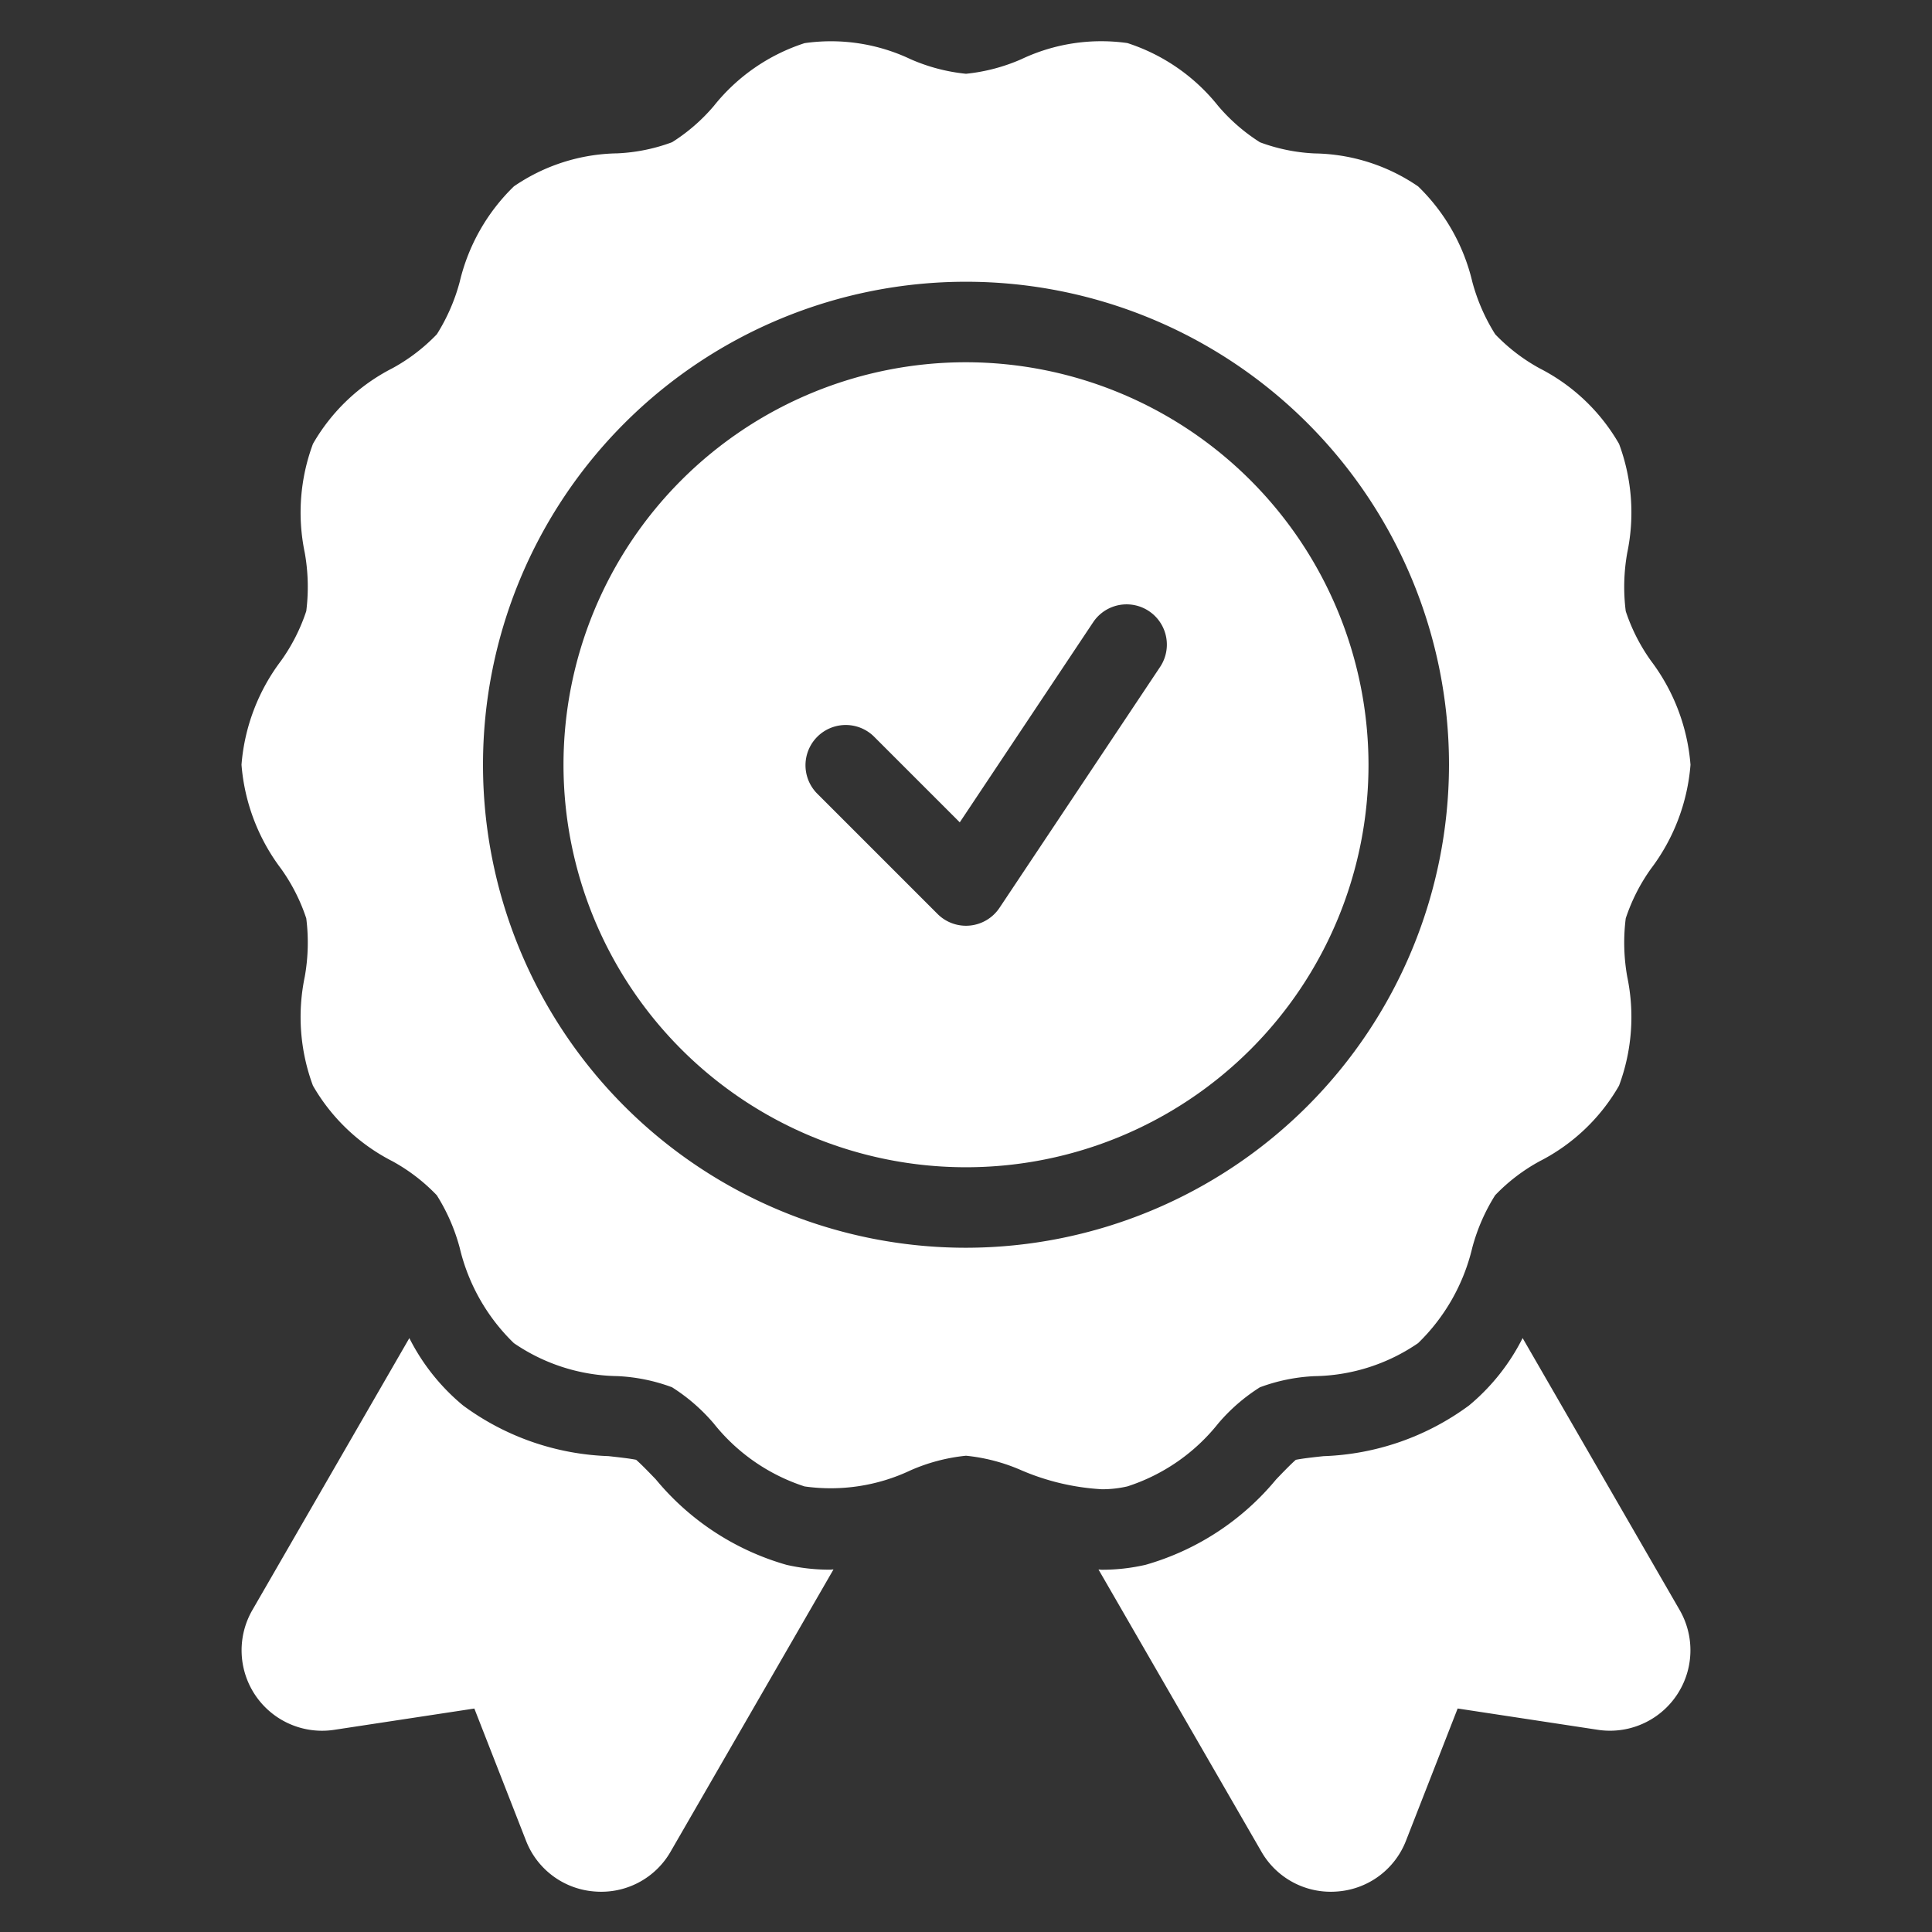
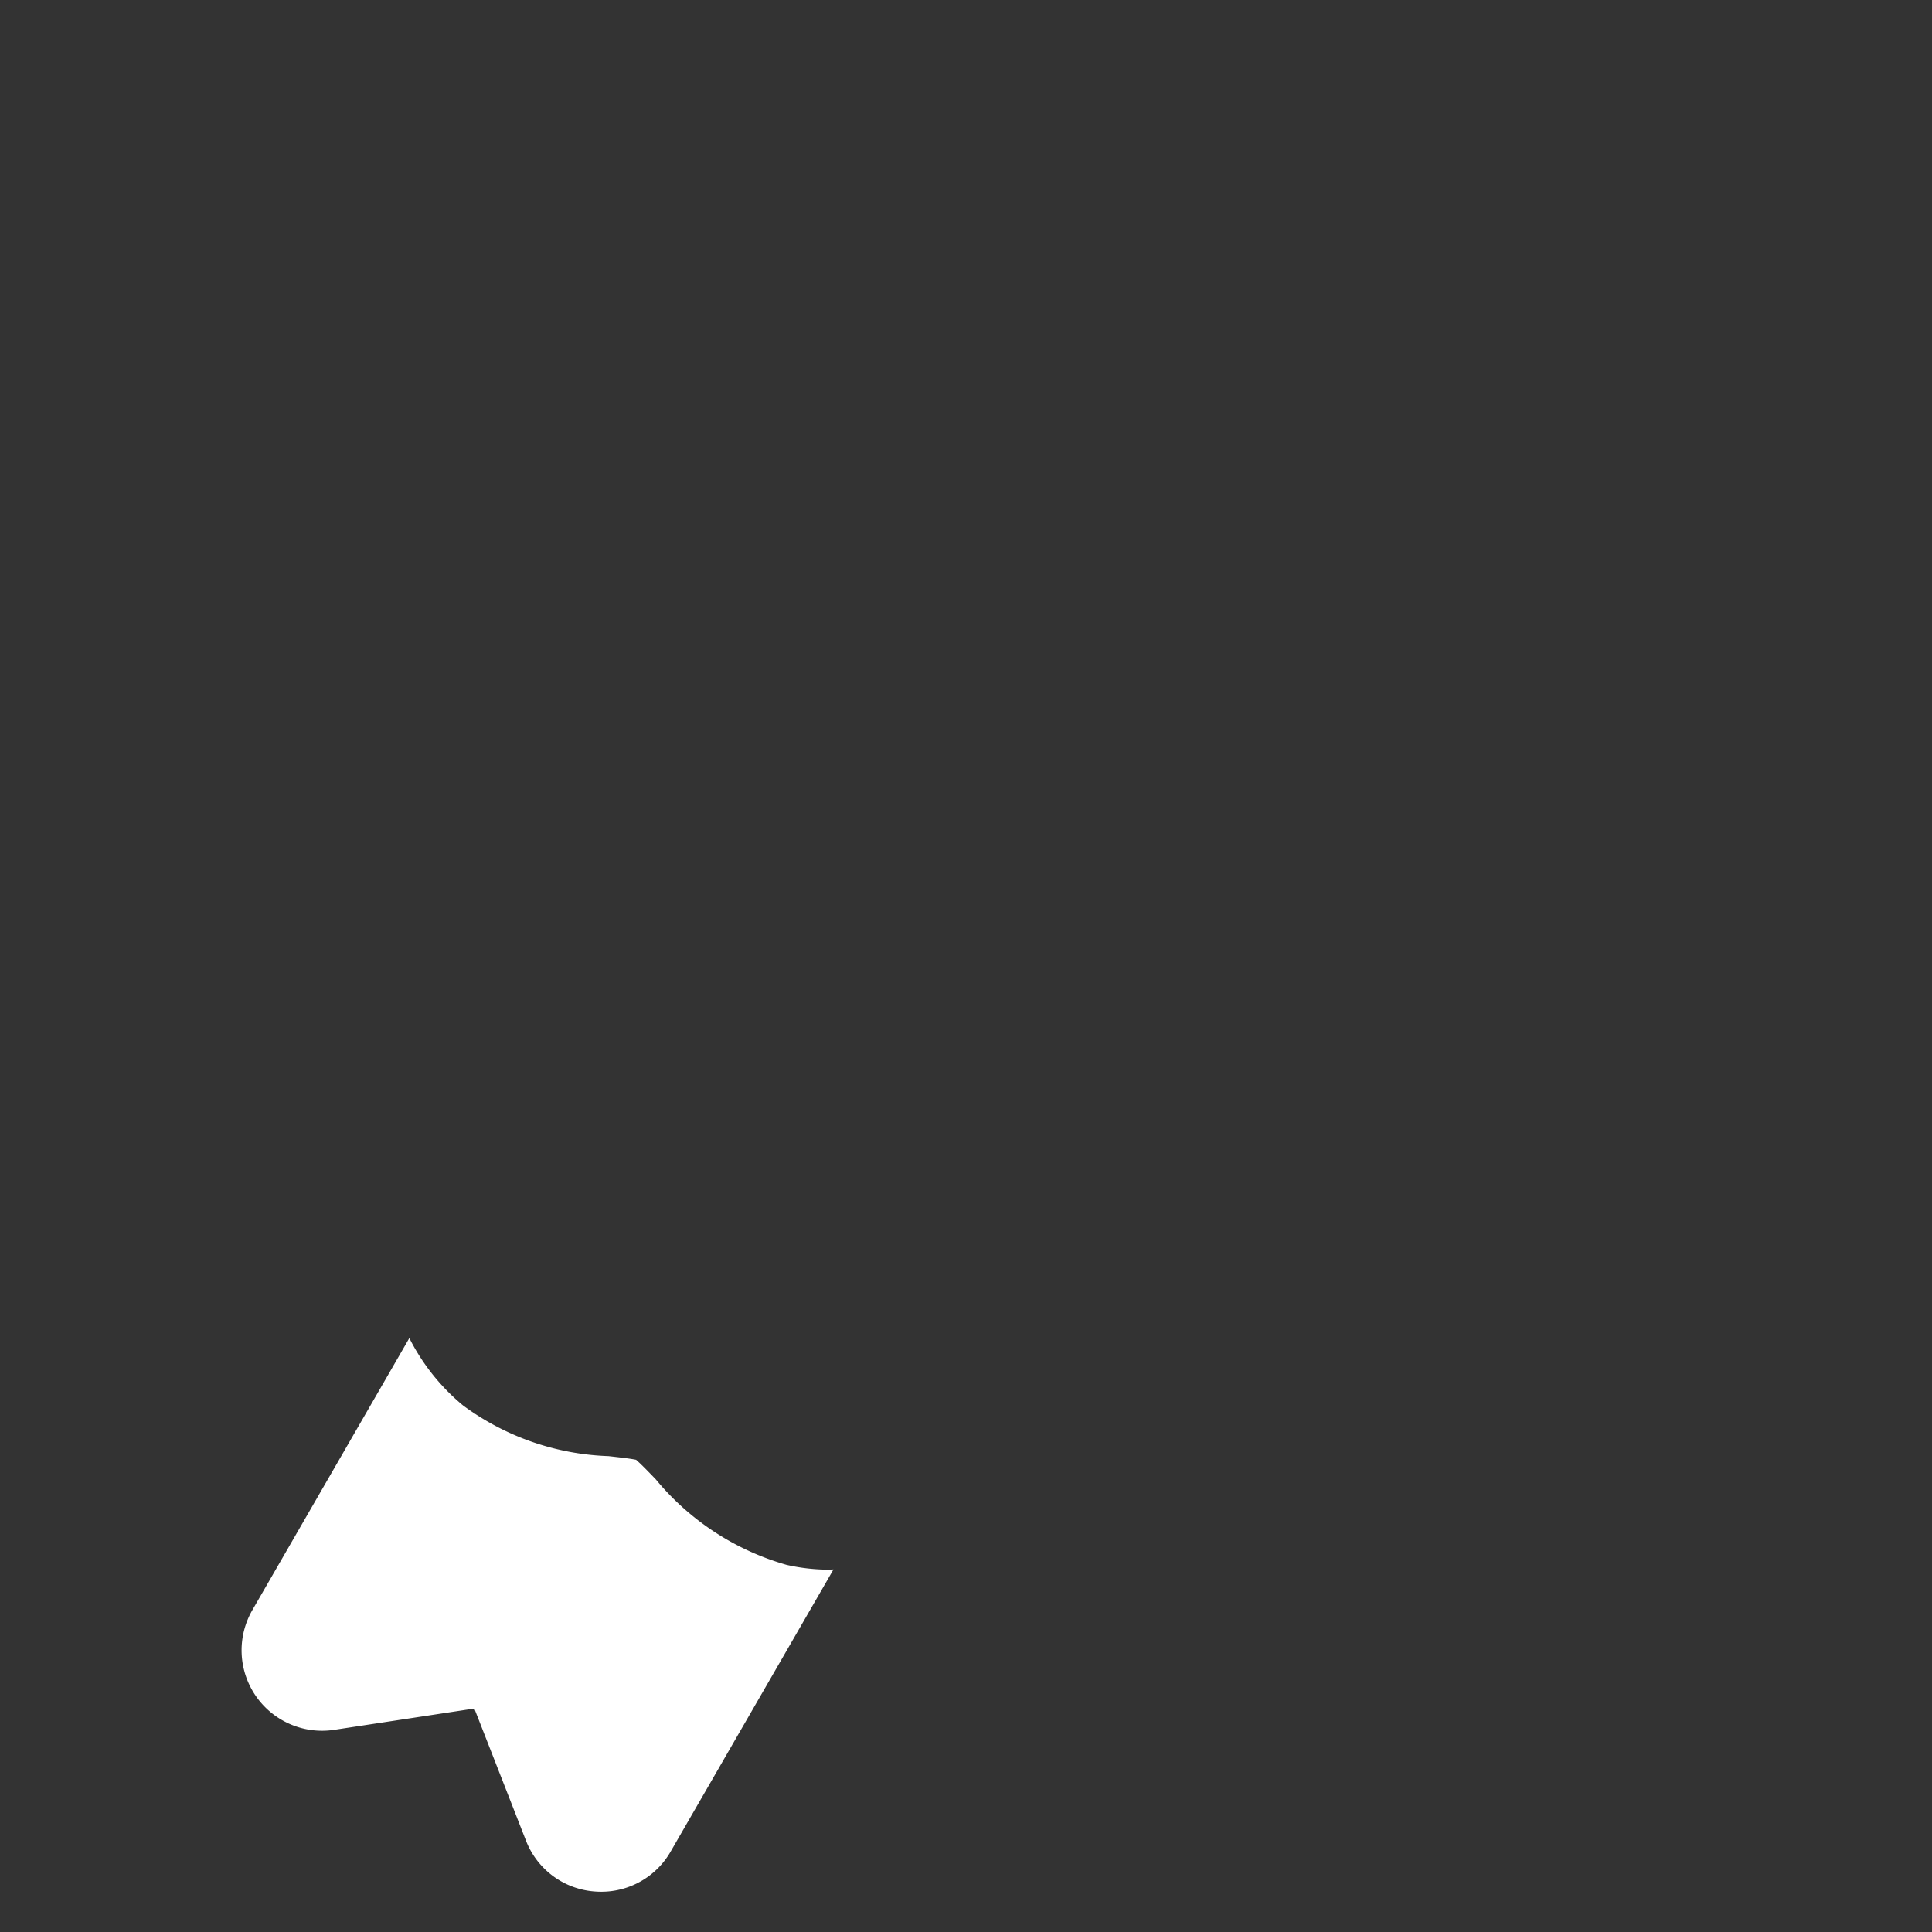
<svg xmlns="http://www.w3.org/2000/svg" fill="#ffffff" viewBox="0 0 48 48" width="100" height="100">
  <rect x="0" y="0" width="48" height="48" fill="#333333" stroke="none" />
  <g id="Quality">
    <path d="M19.544,38.879a6.534,6.534,0,0,1-3.25-2.124c-.151-.157-.365-.379-.49-.487-.163-.034-.472-.067-.686-.091a6.453,6.453,0,0,1-3.615-1.26A5.225,5.225,0,0,1,10.17,33.245L6.271,40a1.999,1.999,0,0,0,2.033,2.977l3.481-.529,1.283,3.282A1.985,1.985,0,0,0,14.78,46.994q.078.006.155.006a1.984,1.984,0,0,0,1.728-1l4.045-7.008c-.03.001-.058.006-.088.006A4.803,4.803,0,0,1,19.544,38.879Z" />
-     <path d="M37.829,33.244A5.231,5.231,0,0,1,36.498,34.918a6.457,6.457,0,0,1-3.615,1.26c-.217.023-.526.057-.689.091-.125.108-.341.332-.49.488a6.536,6.536,0,0,1-3.241,2.12A4.817,4.817,0,0,1,27.376,39c-.029,0-.055-.006-.084-.006L31.337,46a1.984,1.984,0,0,0,1.728,1q.078,0,.155-.006a1.986,1.986,0,0,0,1.713-1.266l1.282-3.281,3.48.529A1.999,1.999,0,0,0,41.73,40Z" />
-     <path d="M24,9A10,10,0,1,0,34,19,10.012,10.012,0,0,0,24,9Zm4.832,7.555-4,6a1,1,0,0,1-.733.44C24.065,22.998,24.032,23,24,23a1,1,0,0,1-.707-.293l-3-3A1,1,0,0,1,21.707,18.293l2.138,2.138,3.323-4.985a1,1,0,0,1,1.664,1.109Z" />
-     <path d="M28.01,36.929A4.749,4.749,0,0,0,30.263,35.37a4.519,4.519,0,0,1,1.039-.903,4.464,4.464,0,0,1,1.363-.277,4.666,4.666,0,0,0,2.567-.82,4.862,4.862,0,0,0,1.346-2.37,4.733,4.733,0,0,1,.568-1.304,4.538,4.538,0,0,1,1.105-.845,4.779,4.779,0,0,0,1.973-1.877,4.886,4.886,0,0,0,.205-2.703,4.821,4.821,0,0,1-.038-1.454,4.597,4.597,0,0,1,.626-1.233A4.921,4.921,0,0,0,42,19a4.928,4.928,0,0,0-.982-2.582,4.593,4.593,0,0,1-.627-1.234,4.814,4.814,0,0,1,.038-1.453,4.895,4.895,0,0,0-.204-2.703,4.786,4.786,0,0,0-1.972-1.876,4.542,4.542,0,0,1-1.105-.847,4.745,4.745,0,0,1-.569-1.304,4.853,4.853,0,0,0-1.345-2.369,4.666,4.666,0,0,0-2.567-.82,4.464,4.464,0,0,1-1.363-.277,4.567,4.567,0,0,1-1.039-.903A4.756,4.756,0,0,0,28.01,1.07a4.633,4.633,0,0,0-2.635.401A4.561,4.561,0,0,1,24,1.833a4.549,4.549,0,0,1-1.374-.361,4.617,4.617,0,0,0-2.636-.4A4.749,4.749,0,0,0,17.737,2.63a4.519,4.519,0,0,1-1.039.903,4.464,4.464,0,0,1-1.363.277,4.666,4.666,0,0,0-2.567.82,4.862,4.862,0,0,0-1.346,2.37,4.733,4.733,0,0,1-.568,1.304,4.538,4.538,0,0,1-1.105.845,4.779,4.779,0,0,0-1.973,1.877,4.886,4.886,0,0,0-.205,2.703,4.821,4.821,0,0,1,.038,1.454,4.597,4.597,0,0,1-.626,1.233A4.921,4.921,0,0,0,6,19a4.928,4.928,0,0,0,.982,2.582,4.593,4.593,0,0,1,.627,1.234A4.814,4.814,0,0,1,7.571,24.27a4.895,4.895,0,0,0,.204,2.703,4.786,4.786,0,0,0,1.972,1.876,4.542,4.542,0,0,1,1.105.847,4.745,4.745,0,0,1,.569,1.304,4.853,4.853,0,0,0,1.345,2.369,4.666,4.666,0,0,0,2.567.82,4.464,4.464,0,0,1,1.363.277,4.567,4.567,0,0,1,1.039.903A4.756,4.756,0,0,0,19.99,36.93a4.64,4.64,0,0,0,2.635-.401A4.561,4.561,0,0,1,24,36.167a4.549,4.549,0,0,1,1.374.361A5.905,5.905,0,0,0,27.376,37,2.773,2.773,0,0,0,28.01,36.929ZM24,31A12,12,0,1,1,36,19,12.013,12.013,0,0,1,24,31Z" />
  </g>
</svg>